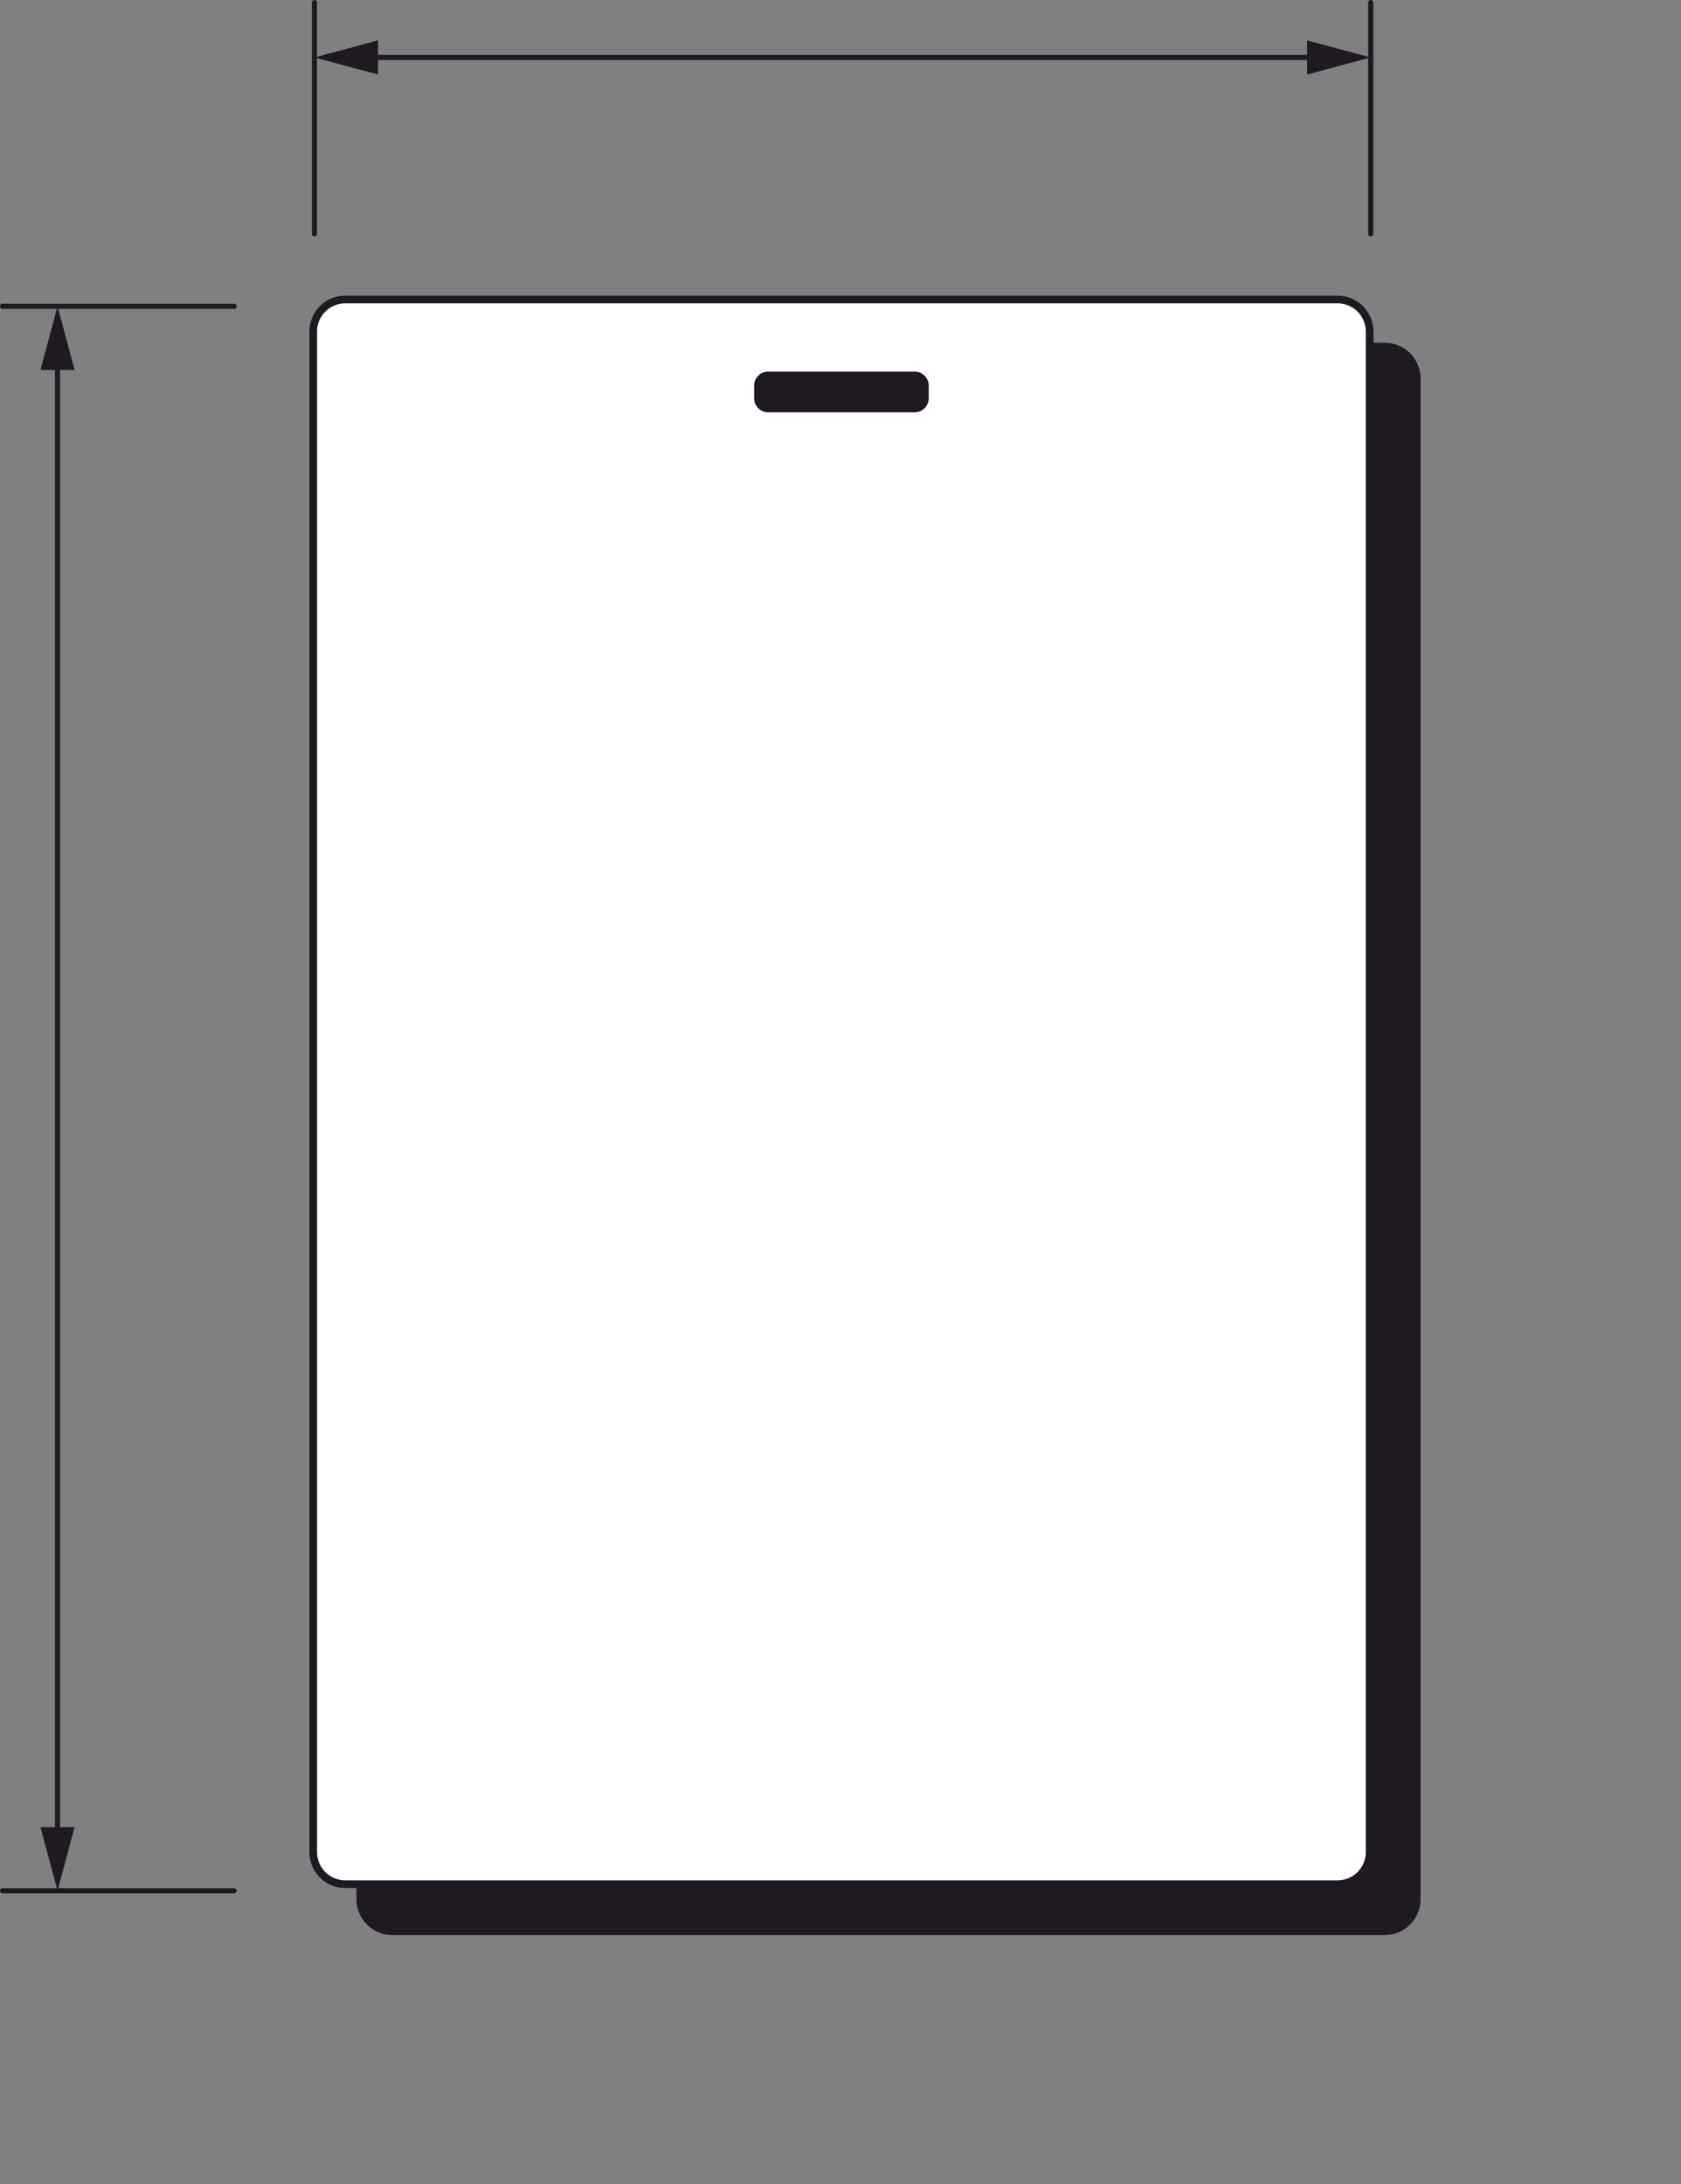
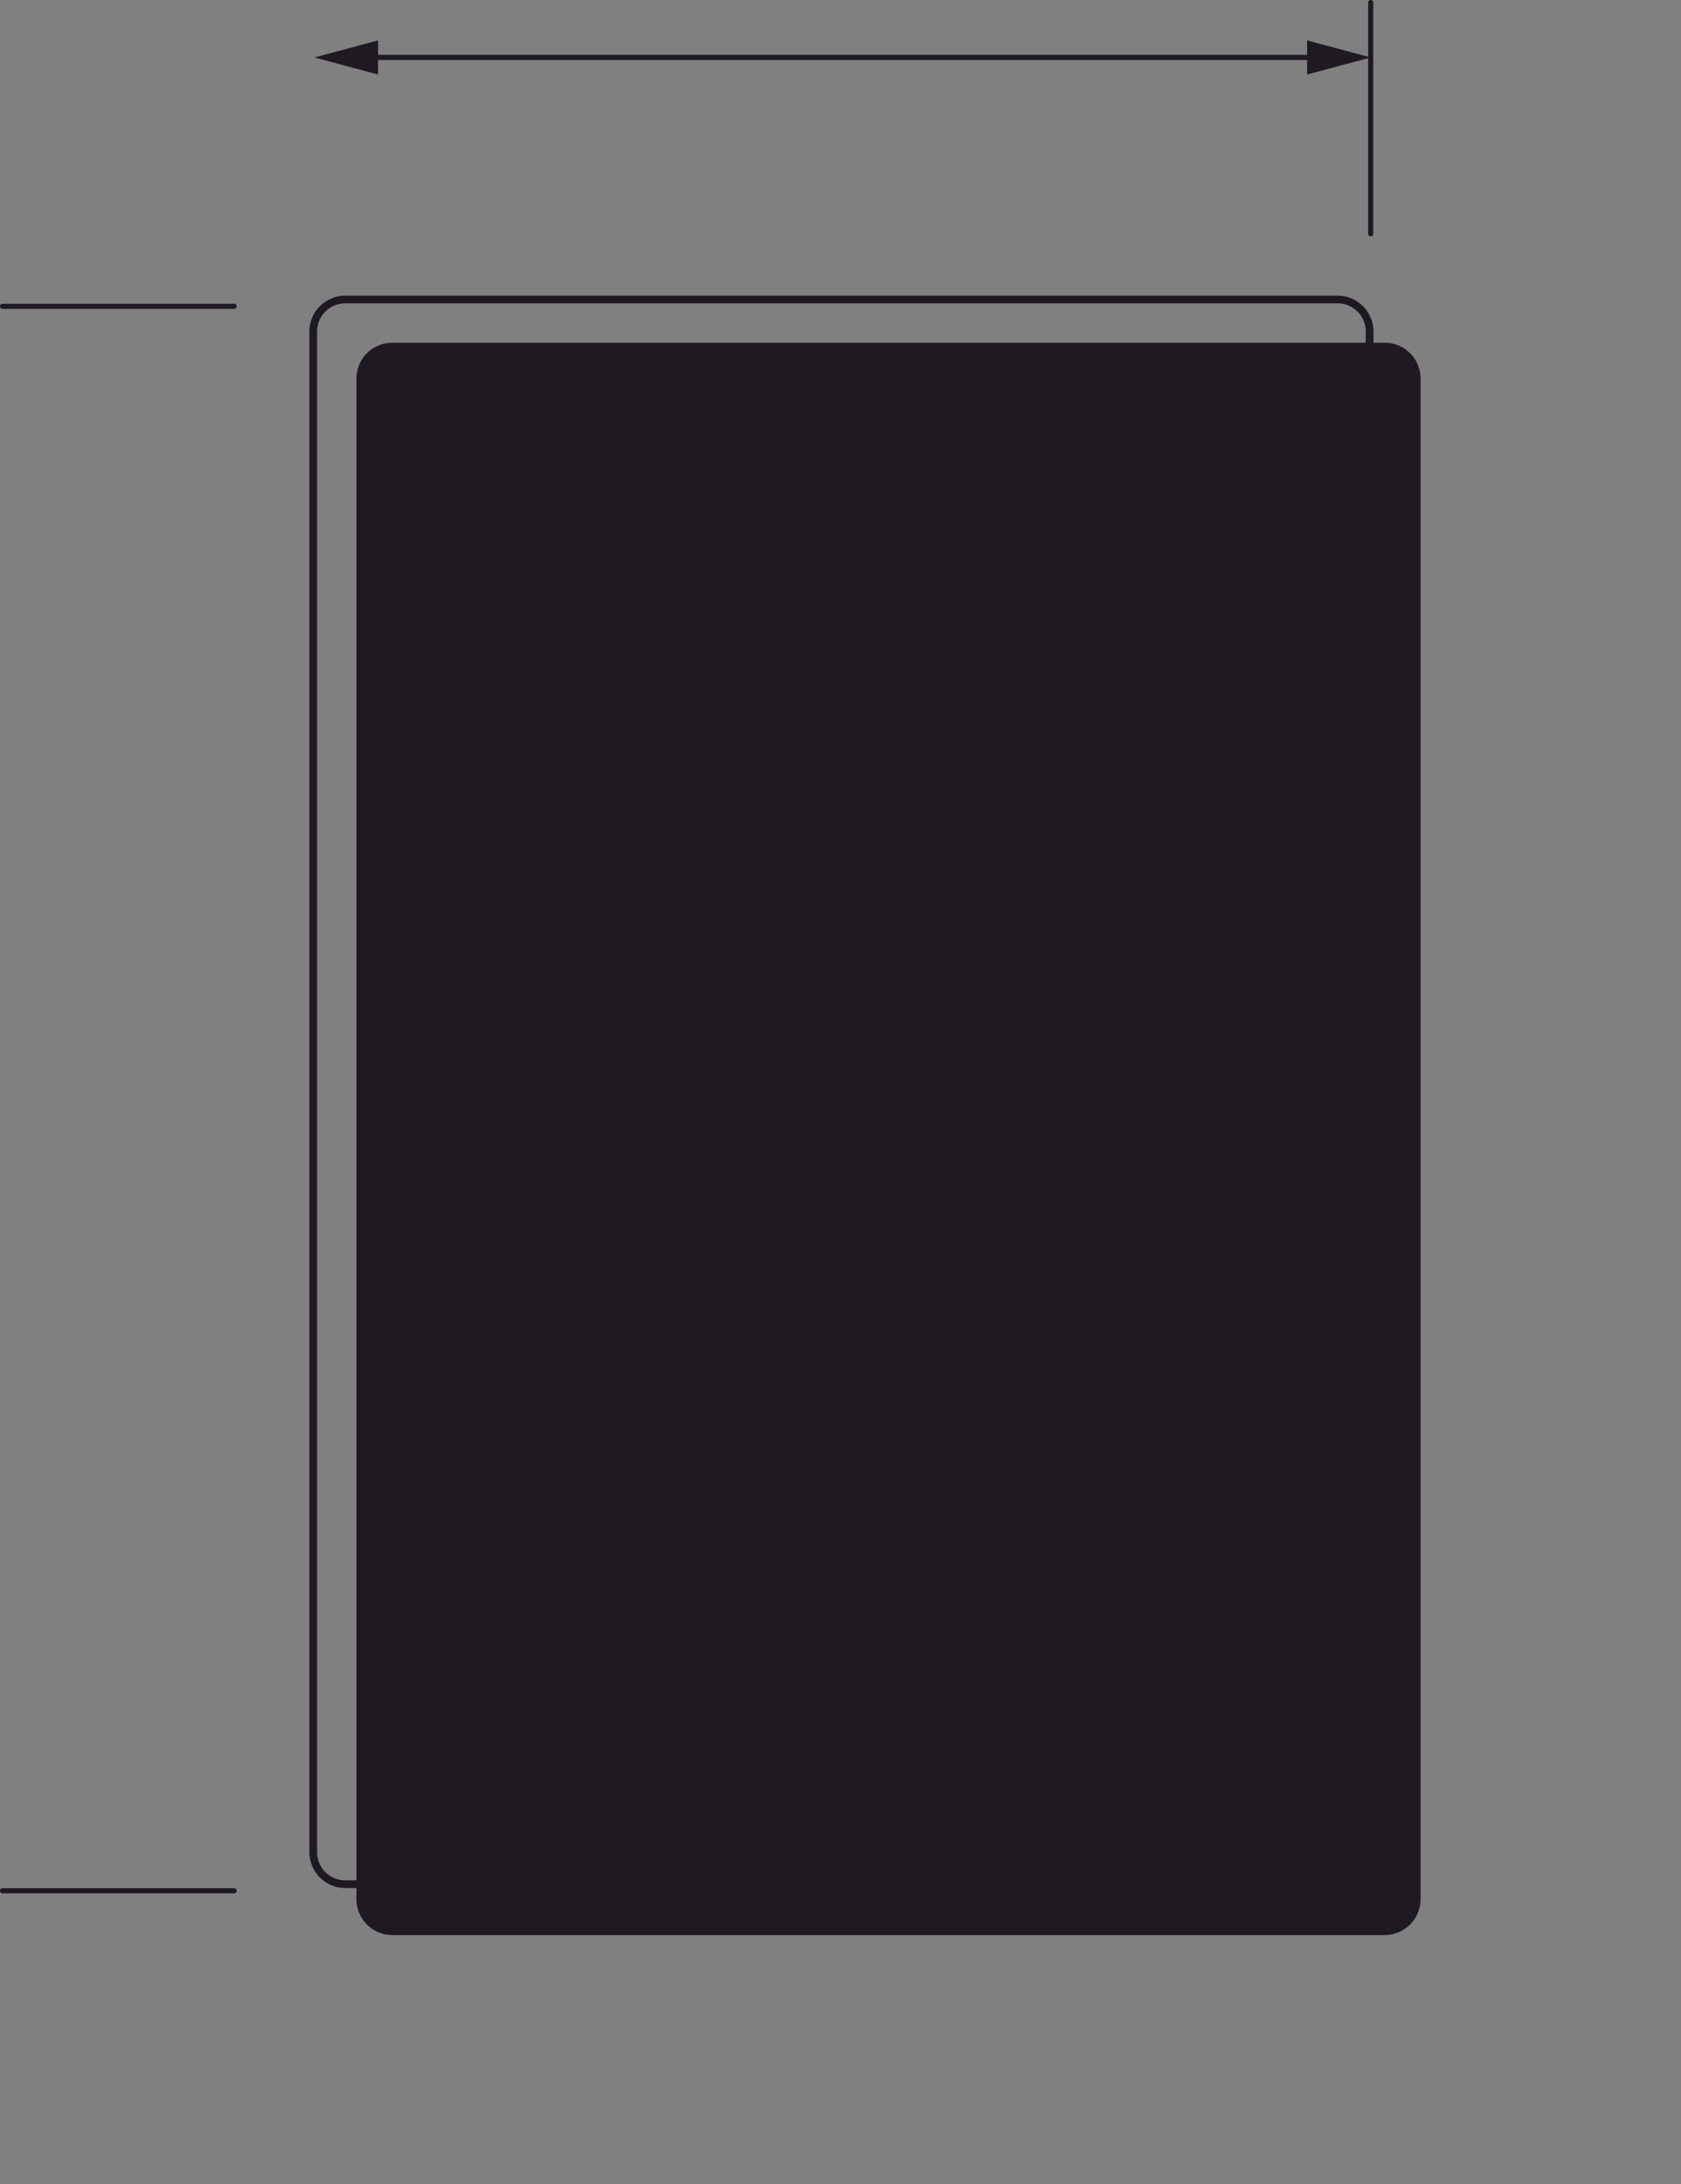
<svg xmlns="http://www.w3.org/2000/svg" width="327.5" height="425.5" viewBox="0 0 327.5 425.5">
  <rect x="0" y="0" width="327.5" height="425.5" fill="#808080" stroke="none" />
  <g id="Group_3923" data-name="Group 3923" transform="translate(-775.5 -265.5)">
    <g id="Group_3922" data-name="Group 3922" transform="translate(0.172 0.151)">
      <g id="Group_3918" data-name="Group 3918" transform="translate(836.352 323.701)">
        <g id="Group_1001" data-name="Group 1001">
          <path id="Path_117694" data-name="Path 117694" d="M212.416,12.832H19.063a6.231,6.231,0,0,0-6.231,6.231v296.26a6.231,6.231,0,0,0,6.231,6.231H212.416a6.231,6.231,0,0,0,6.231-6.231V19.063a6.231,6.231,0,0,0-6.231-6.231" transform="translate(-3.662 -3.662)" fill="#1f1922" />
          <path id="Path_117694_-_Outline" data-name="Path 117694 - Outline" d="M212.416,322.3H19.063a6.989,6.989,0,0,1-6.981-6.981V19.063a6.989,6.989,0,0,1,6.981-6.981H212.416a6.989,6.989,0,0,1,6.981,6.981v296.26A6.989,6.989,0,0,1,212.416,322.3ZM19.063,13.582a5.487,5.487,0,0,0-5.481,5.481v296.26a5.487,5.487,0,0,0,5.481,5.481H212.416a5.487,5.487,0,0,0,5.481-5.481V19.063a5.487,5.487,0,0,0-5.481-5.481Z" transform="translate(-3.662 -3.662)" fill="#1f1922" />
-           <path id="Path_117695" data-name="Path 117695" d="M199.584,0H6.231A6.231,6.231,0,0,0,0,6.231v296.26a6.232,6.232,0,0,0,6.231,6.232H199.584a6.232,6.232,0,0,0,6.231-6.232V6.231A6.231,6.231,0,0,0,199.584,0M119.167,19.239a1.985,1.985,0,0,1-1.986,1.985H88.634a1.985,1.985,0,0,1-1.986-1.985v-2.46a1.986,1.986,0,0,1,1.986-1.987h28.547a1.986,1.986,0,0,1,1.986,1.987Z" fill="#fff" />
          <path id="Path_117695_-_Outline" data-name="Path 117695 - Outline" d="M6.231-.75H199.584a6.989,6.989,0,0,1,6.981,6.981v296.26a6.989,6.989,0,0,1-6.981,6.982H6.231A6.989,6.989,0,0,1-.75,302.491V6.231A6.989,6.989,0,0,1,6.231-.75ZM199.584,307.972a5.487,5.487,0,0,0,5.481-5.482V6.231A5.487,5.487,0,0,0,199.584.75H6.231A5.487,5.487,0,0,0,.75,6.231v296.26a5.487,5.487,0,0,0,5.481,5.482ZM88.634,14.042h28.547a2.739,2.739,0,0,1,2.736,2.737v2.46a2.739,2.739,0,0,1-2.736,2.735H88.634A2.739,2.739,0,0,1,85.9,19.239v-2.46A2.739,2.739,0,0,1,88.634,14.042Zm28.547,6.432a1.237,1.237,0,0,0,1.236-1.235v-2.46a1.238,1.238,0,0,0-1.236-1.237H88.634A1.238,1.238,0,0,0,87.4,16.779v2.46a1.237,1.237,0,0,0,1.236,1.235Z" fill="#1f1922" />
        </g>
      </g>
      <g id="Group_3919" data-name="Group 3919" transform="translate(775.113 265.135)">
        <g id="Group_1004" data-name="Group 1004">
-           <path id="Line_260" data-name="Line 260" d="M0,45.546a.5.5,0,0,1-.5-.5V0A.5.5,0,0,1,0-.5.5.5,0,0,1,.5,0V45.046A.5.5,0,0,1,0,45.546Z" transform="translate(61.475 0.714)" fill="#1f1922" />
          <path id="Line_261" data-name="Line 261" d="M0,45.546a.5.5,0,0,1-.5-.5V0A.5.5,0,0,1,0-.5.5.5,0,0,1,.5,0V45.046A.5.5,0,0,1,0,45.546Z" transform="translate(267.264 0.714)" fill="#1f1922" />
          <path id="Line_262" data-name="Line 262" d="M185.532.5H0A.5.5,0,0,1-.5,0,.5.5,0,0,1,0-.5H185.532a.5.5,0,0,1,.5.5A.5.5,0,0,1,185.532.5Z" transform="translate(71.603 11.408)" fill="#1f1922" />
          <path id="Path_55389" data-name="Path 55389" d="M55.411,12.3,43.016,8.98,55.411,5.659Z" transform="translate(18.458 2.428)" fill="#1f1922" />
          <path id="Path_55390" data-name="Path 55390" d="M178.344,12.3,190.738,8.98,178.344,5.659Z" transform="translate(76.526 2.428)" fill="#1f1922" />
          <path id="Line_263" data-name="Line 263" d="M45.114.5H0A.5.5,0,0,1-.5,0,.5.5,0,0,1,0-.5H45.114a.5.5,0,0,1,.5.5A.5.5,0,0,1,45.114.5Z" transform="translate(0.715 368.572)" fill="#1f1922" />
          <path id="Line_264" data-name="Line 264" d="M45.114.5H0A.5.5,0,0,1-.5,0,.5.5,0,0,1,0-.5H45.114a.5.5,0,0,1,.5.5A.5.5,0,0,1,45.114.5Z" transform="translate(0.715 59.887)" fill="#1f1922" />
-           <path id="Line_265" data-name="Line 265" d="M0,288.925a.5.5,0,0,1-.5-.5V0A.5.5,0,0,1,0-.5.5.5,0,0,1,.5,0V288.425A.5.5,0,0,1,0,288.925Z" transform="translate(11.424 70.017)" fill="#1f1922" />
-           <path id="Path_55391" data-name="Path 55391" d="M12.312,249.233,8.991,261.628,5.67,249.233Z" transform="translate(2.433 106.944)" fill="#1f1922" />
-           <path id="Path_55392" data-name="Path 55392" d="M12.312,54.3,8.991,41.907,5.67,54.3Z" transform="translate(2.433 17.982)" fill="#1f1922" />
        </g>
      </g>
    </g>
    <rect id="Rectangle_7002" data-name="Rectangle 7002" width="327" height="425" transform="translate(776 266)" fill="none" />
  </g>
</svg>